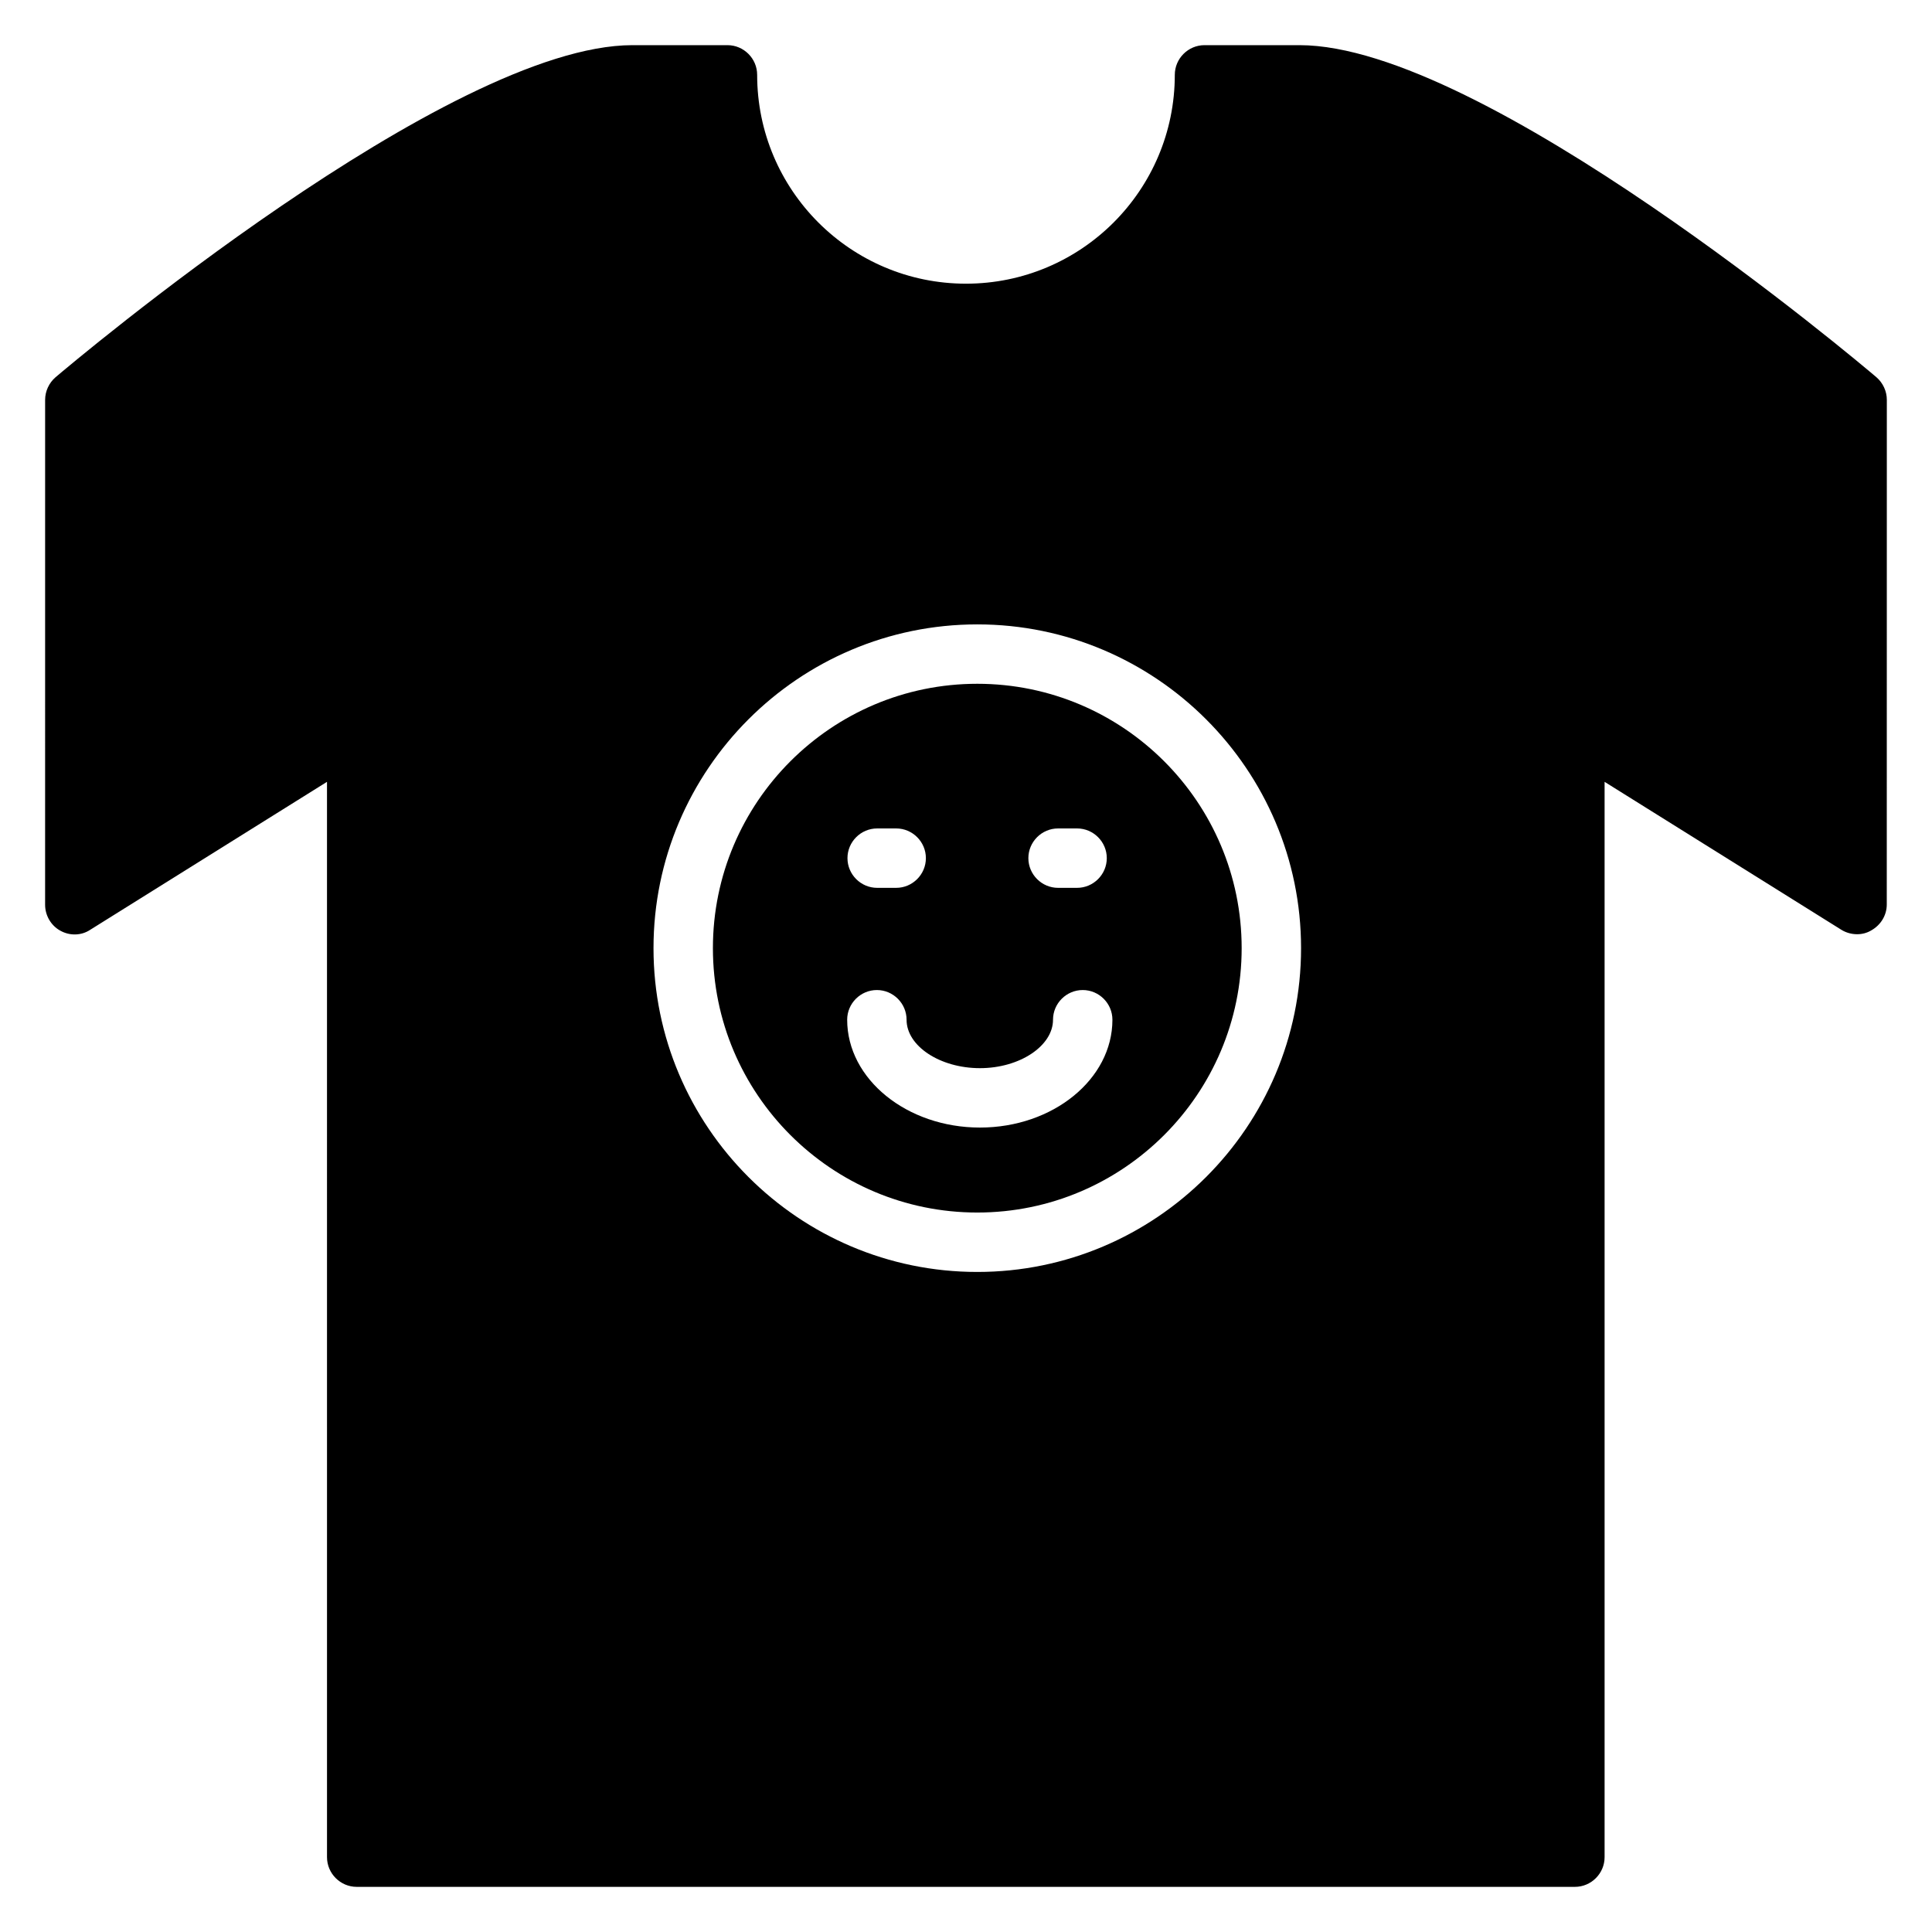
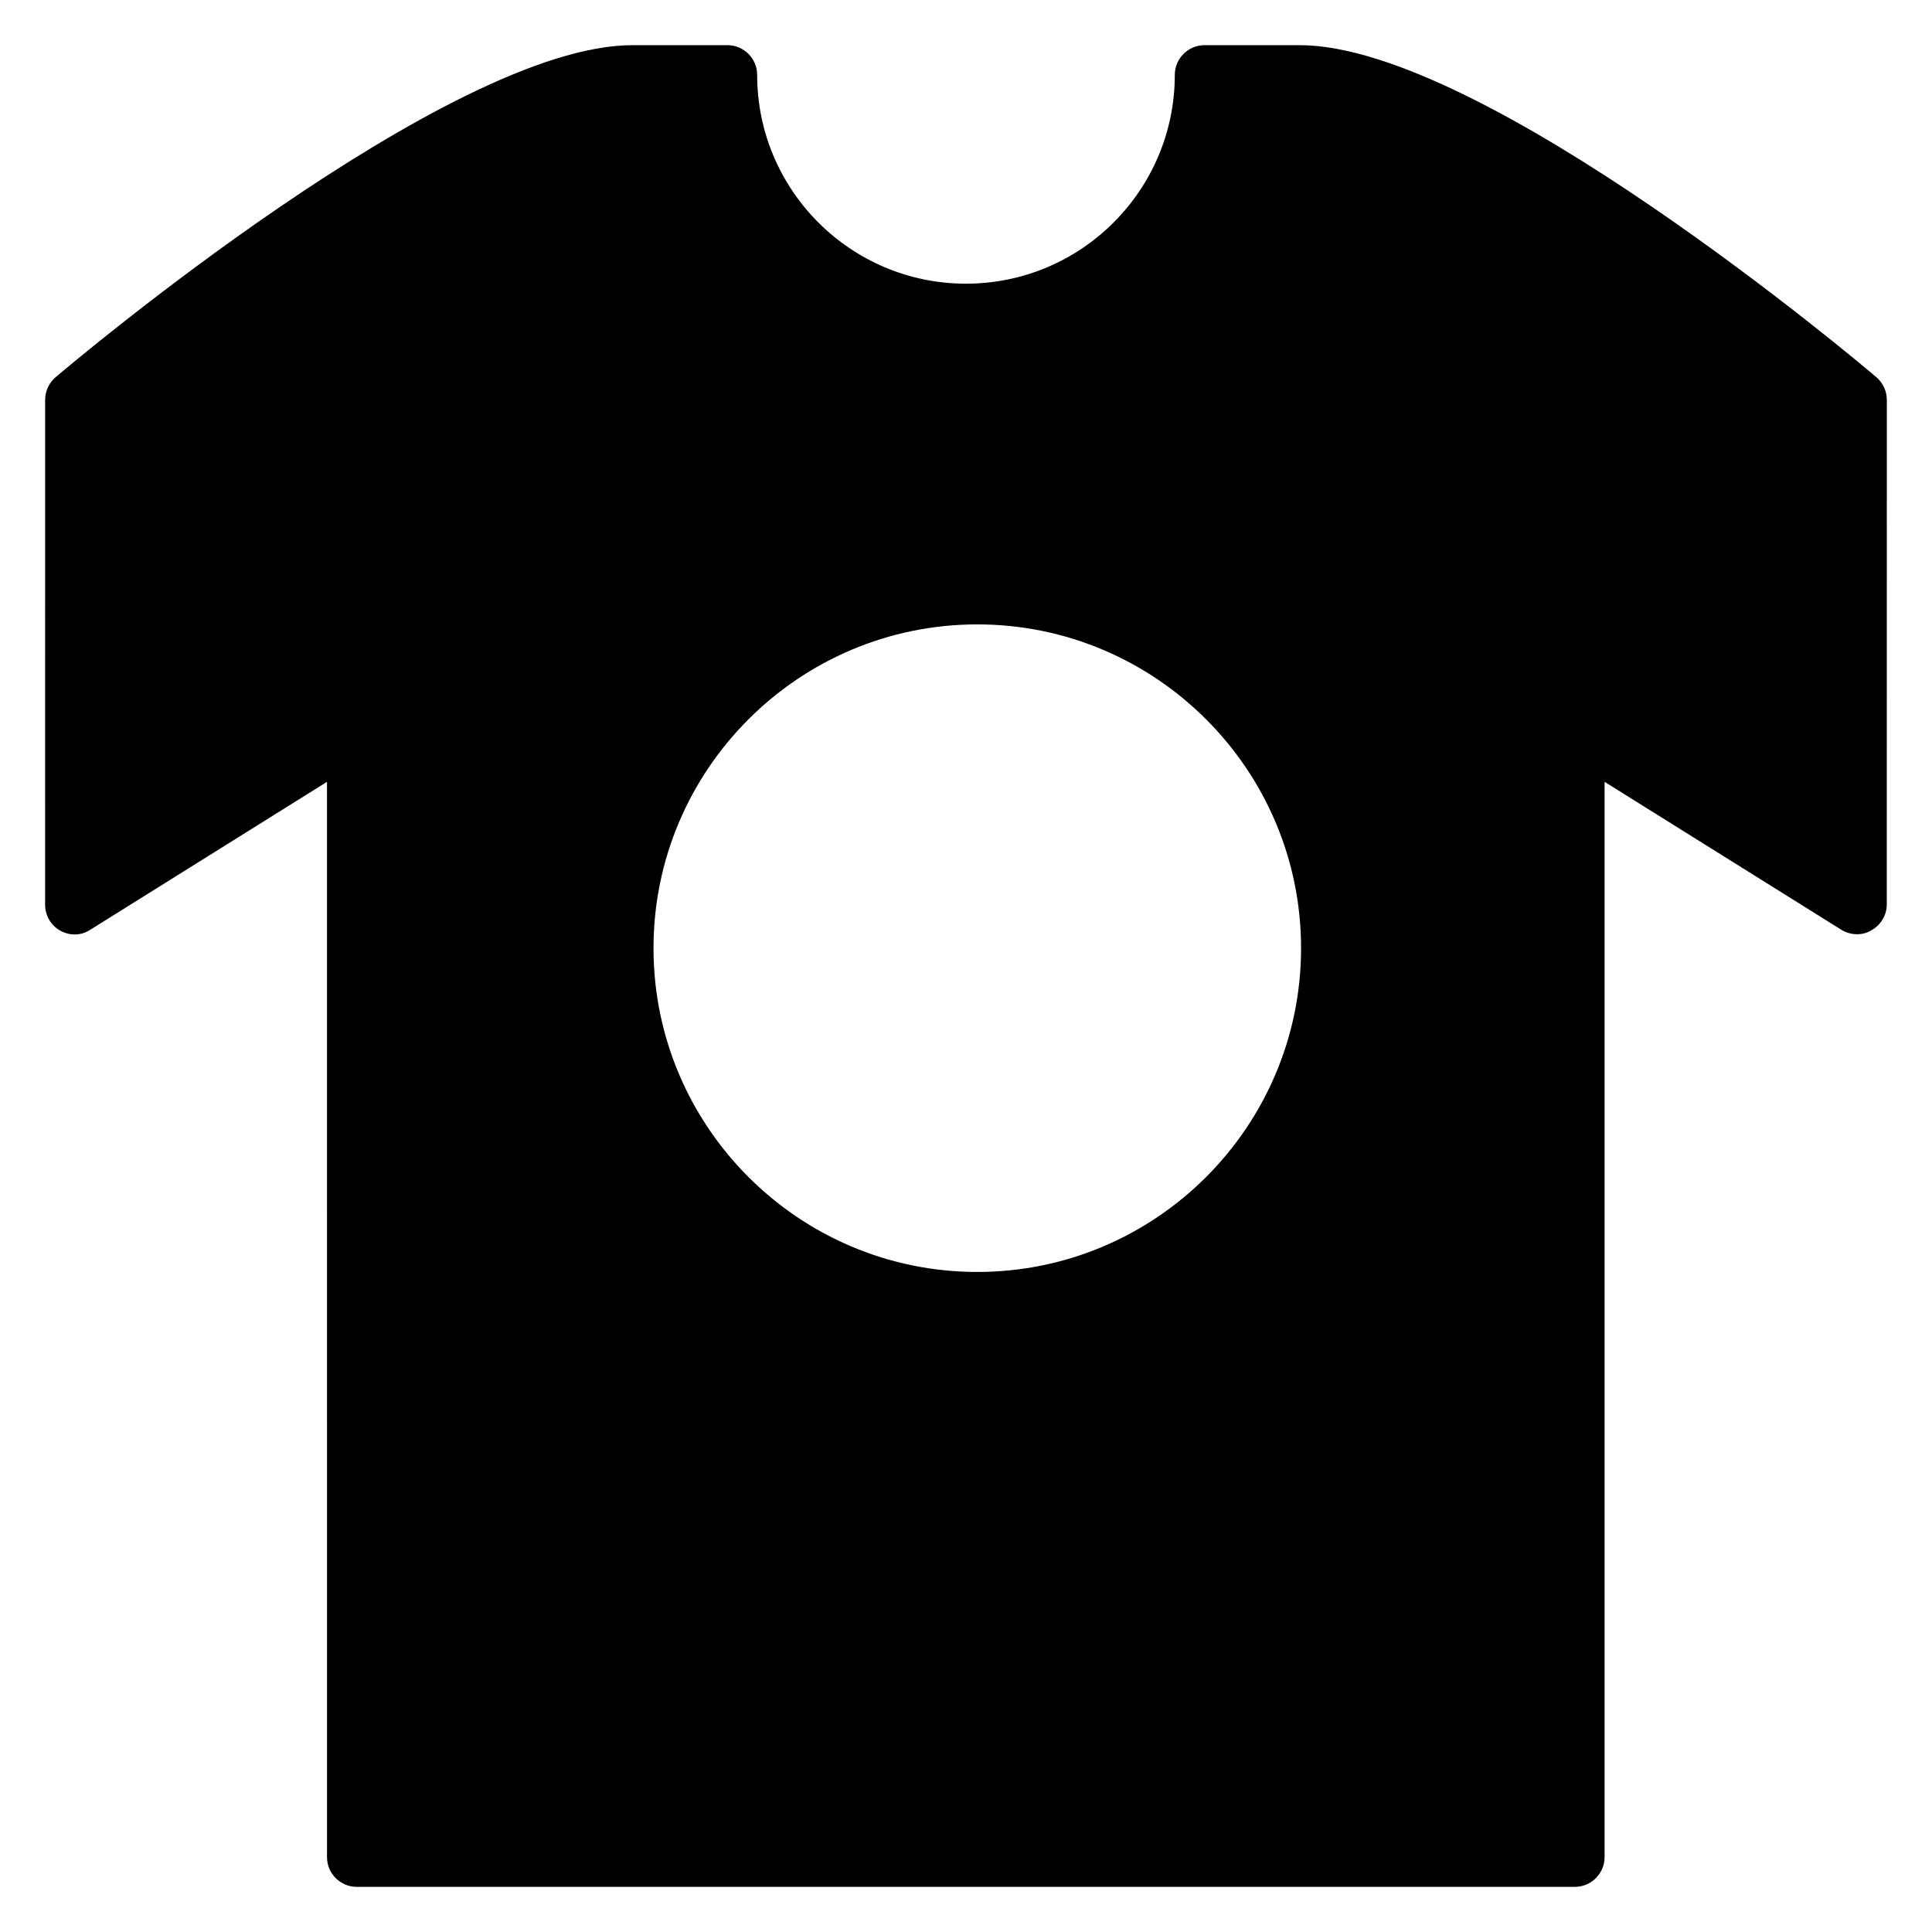
<svg xmlns="http://www.w3.org/2000/svg" fill="#000000" width="800px" height="800px" version="1.1" viewBox="144 144 512 512">
  <g>
    <path d="m644.03 249.96c0-2.281-1.023-4.488-2.754-5.984-4.25-3.621-104.15-88.008-152.88-88.008h-25.191c-4.328 0-7.871 3.543-7.871 7.871 0 30.543-24.797 55.34-55.34 55.34s-55.34-24.797-55.34-55.34c0-4.328-3.543-7.871-7.871-7.871h-25.191c-48.652 0-148.62 84.391-152.88 88.012-1.73 1.496-2.754 3.699-2.754 5.984l-0.004 133.82c0 2.832 1.574 5.512 4.016 6.848 2.519 1.418 5.59 1.34 7.949-0.234l62.738-39.203 0.004 284.97c0 4.328 3.543 7.871 7.871 7.871h322.83c4.328 0 7.871-3.543 7.871-7.871v-284.97l62.738 39.203c1.258 0.789 2.754 1.18 4.172 1.18 1.34 0 2.598-0.316 3.777-1.023 2.519-1.418 4.094-4.016 4.094-6.848zm-241.04 231.12c-47.312 0-85.805-38.496-85.805-85.805 0-47.312 38.496-85.805 85.805-85.805 47.312 0 85.805 38.496 85.805 85.805 0 47.312-38.496 85.805-85.805 85.805z" />
-     <path d="m402.99 325.21c-38.652 0-70.062 31.41-70.062 70.062s31.41 70.062 70.062 70.062c38.652 0 70.062-31.41 70.062-70.062s-31.41-70.062-70.062-70.062zm21.41 38.336h5.039c4.328 0 7.871 3.543 7.871 7.871s-3.543 7.871-7.871 7.871h-5.039c-4.328 0-7.871-3.543-7.871-7.871s3.543-7.871 7.871-7.871zm-47.941 0h5.039c4.328 0 7.871 3.543 7.871 7.871s-3.543 7.871-7.871 7.871h-5.039c-4.328 0-7.871-3.543-7.871-7.871s3.543-7.871 7.871-7.871zm27.238 79.27c-19.363 0-35.188-12.832-35.188-28.574 0-4.328 3.543-7.871 7.871-7.871s7.871 3.543 7.871 7.871c0 7.008 8.895 12.832 19.445 12.832 10.547 0 19.363-5.902 19.363-12.832 0-4.328 3.543-7.871 7.871-7.871 4.328 0 7.871 3.543 7.871 7.871 0 15.742-15.742 28.574-35.109 28.574z" />
  </g>
</svg>